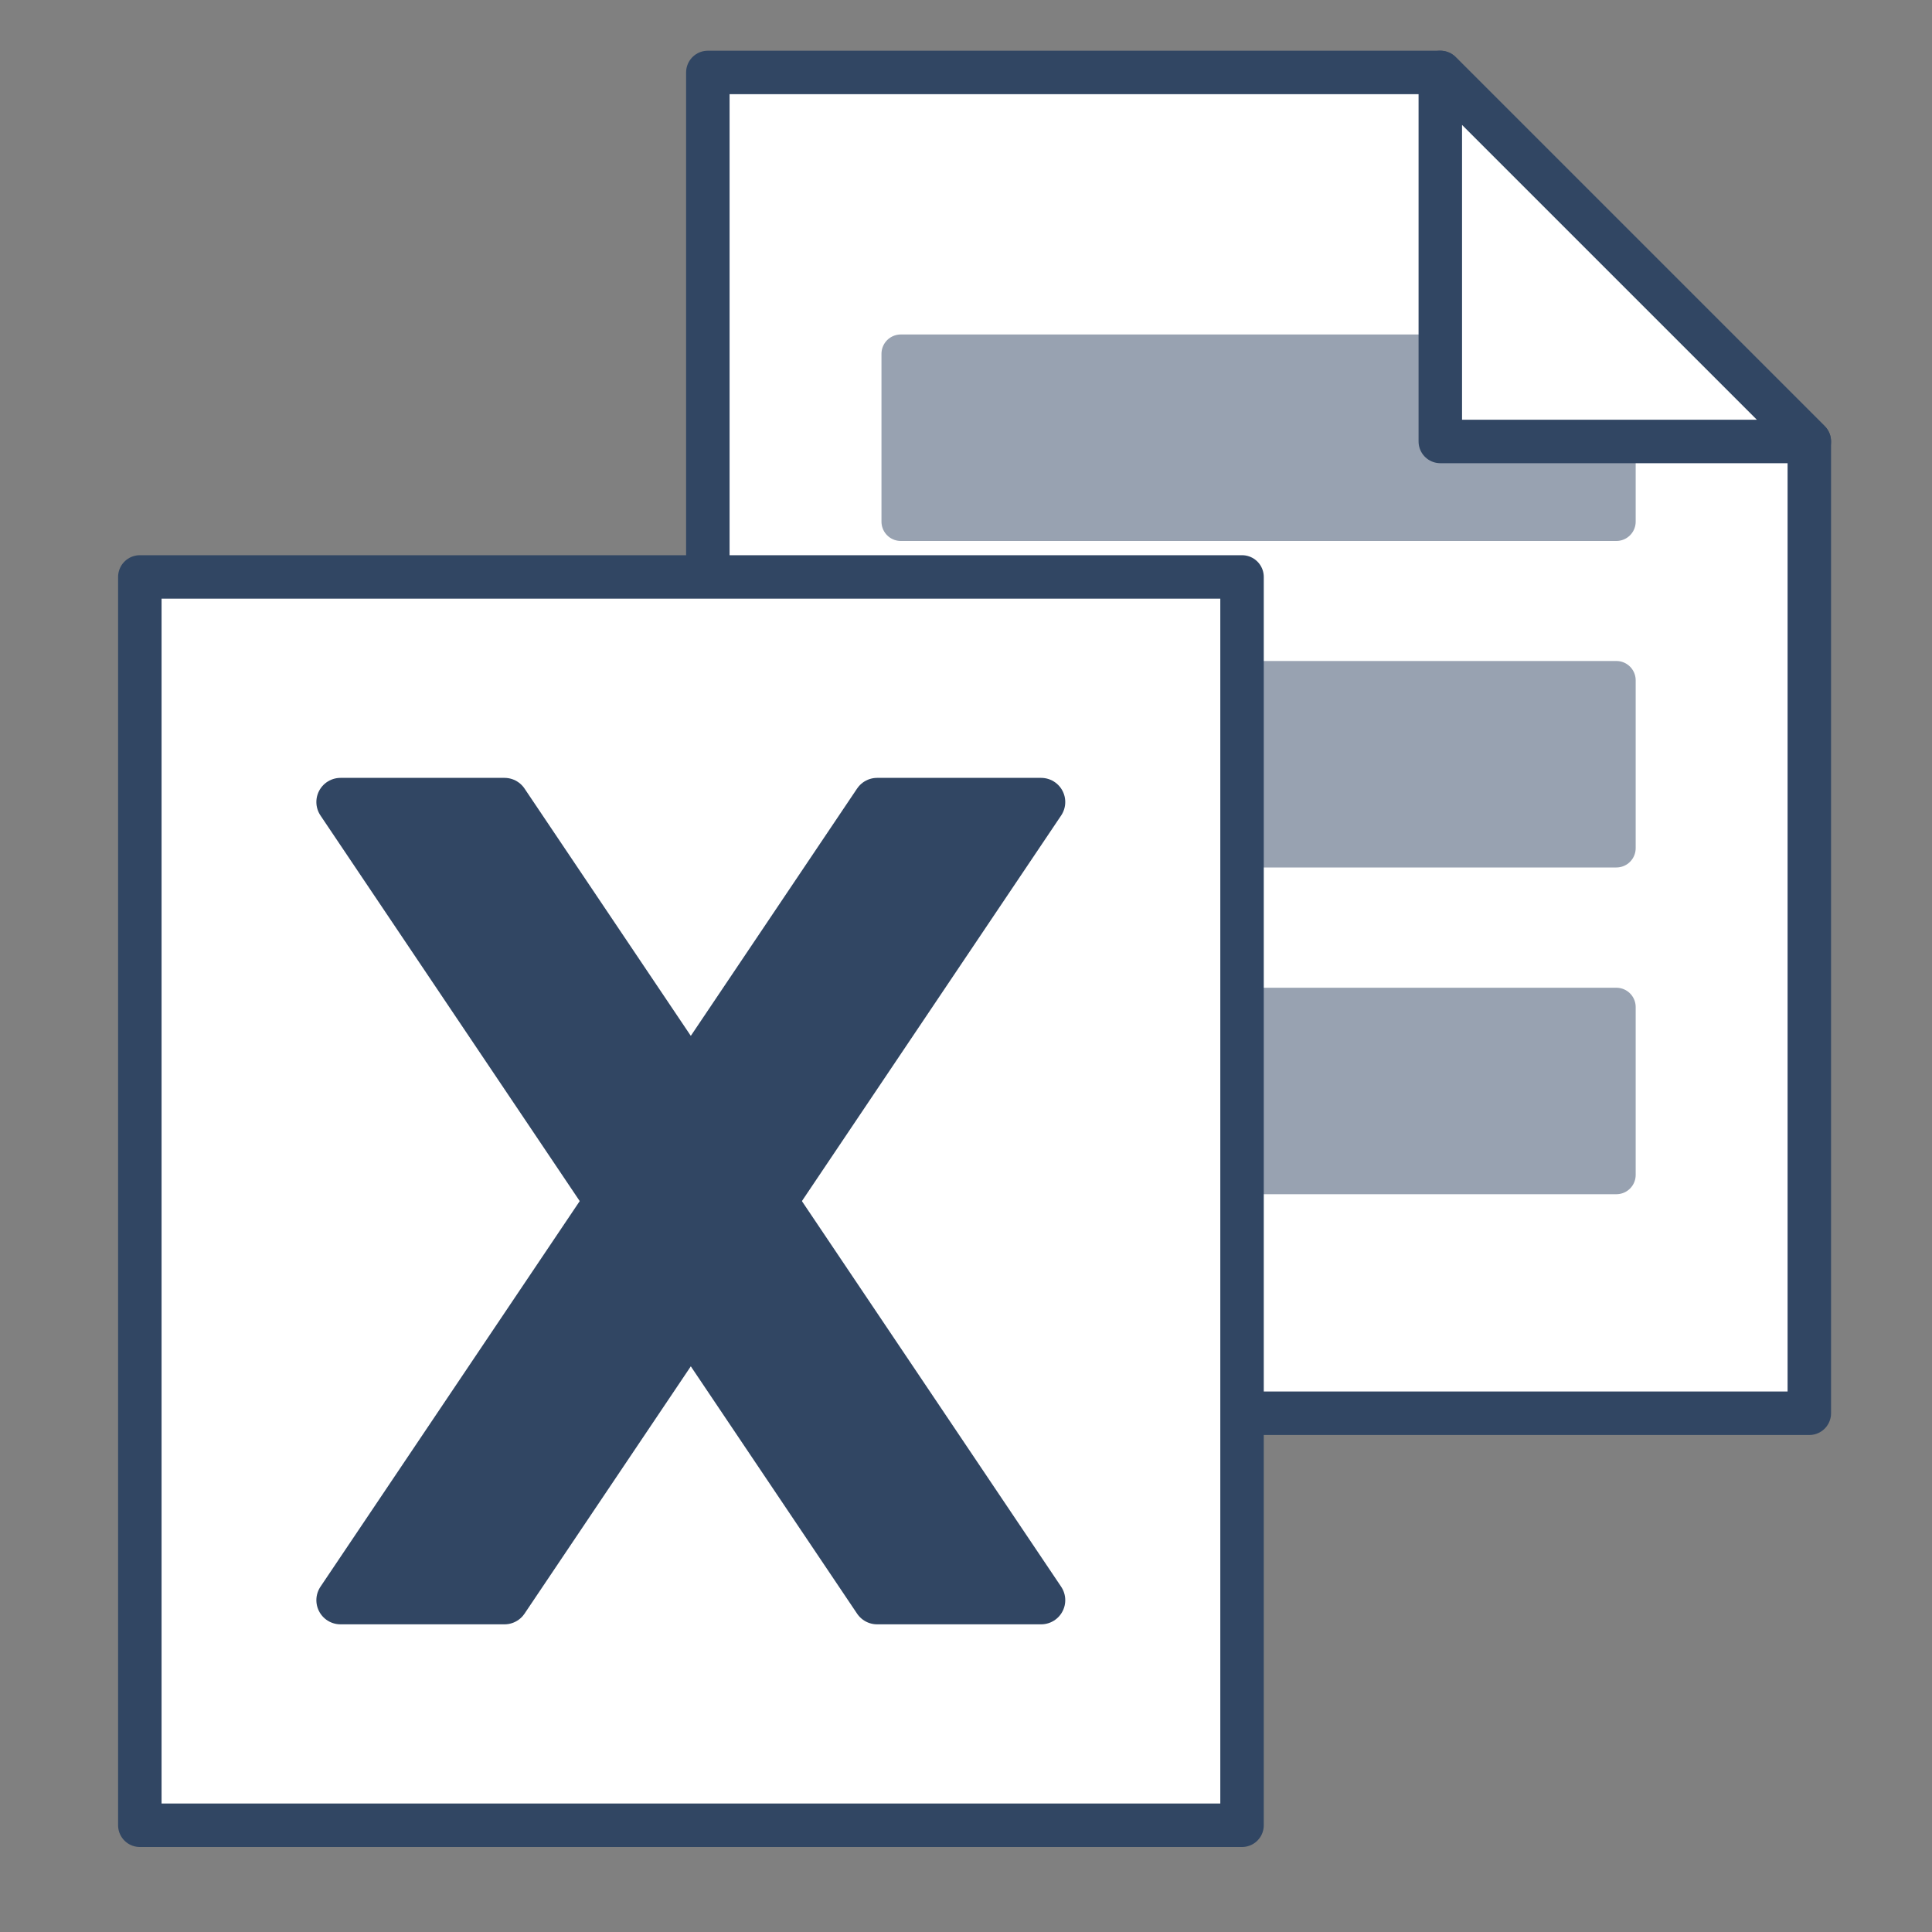
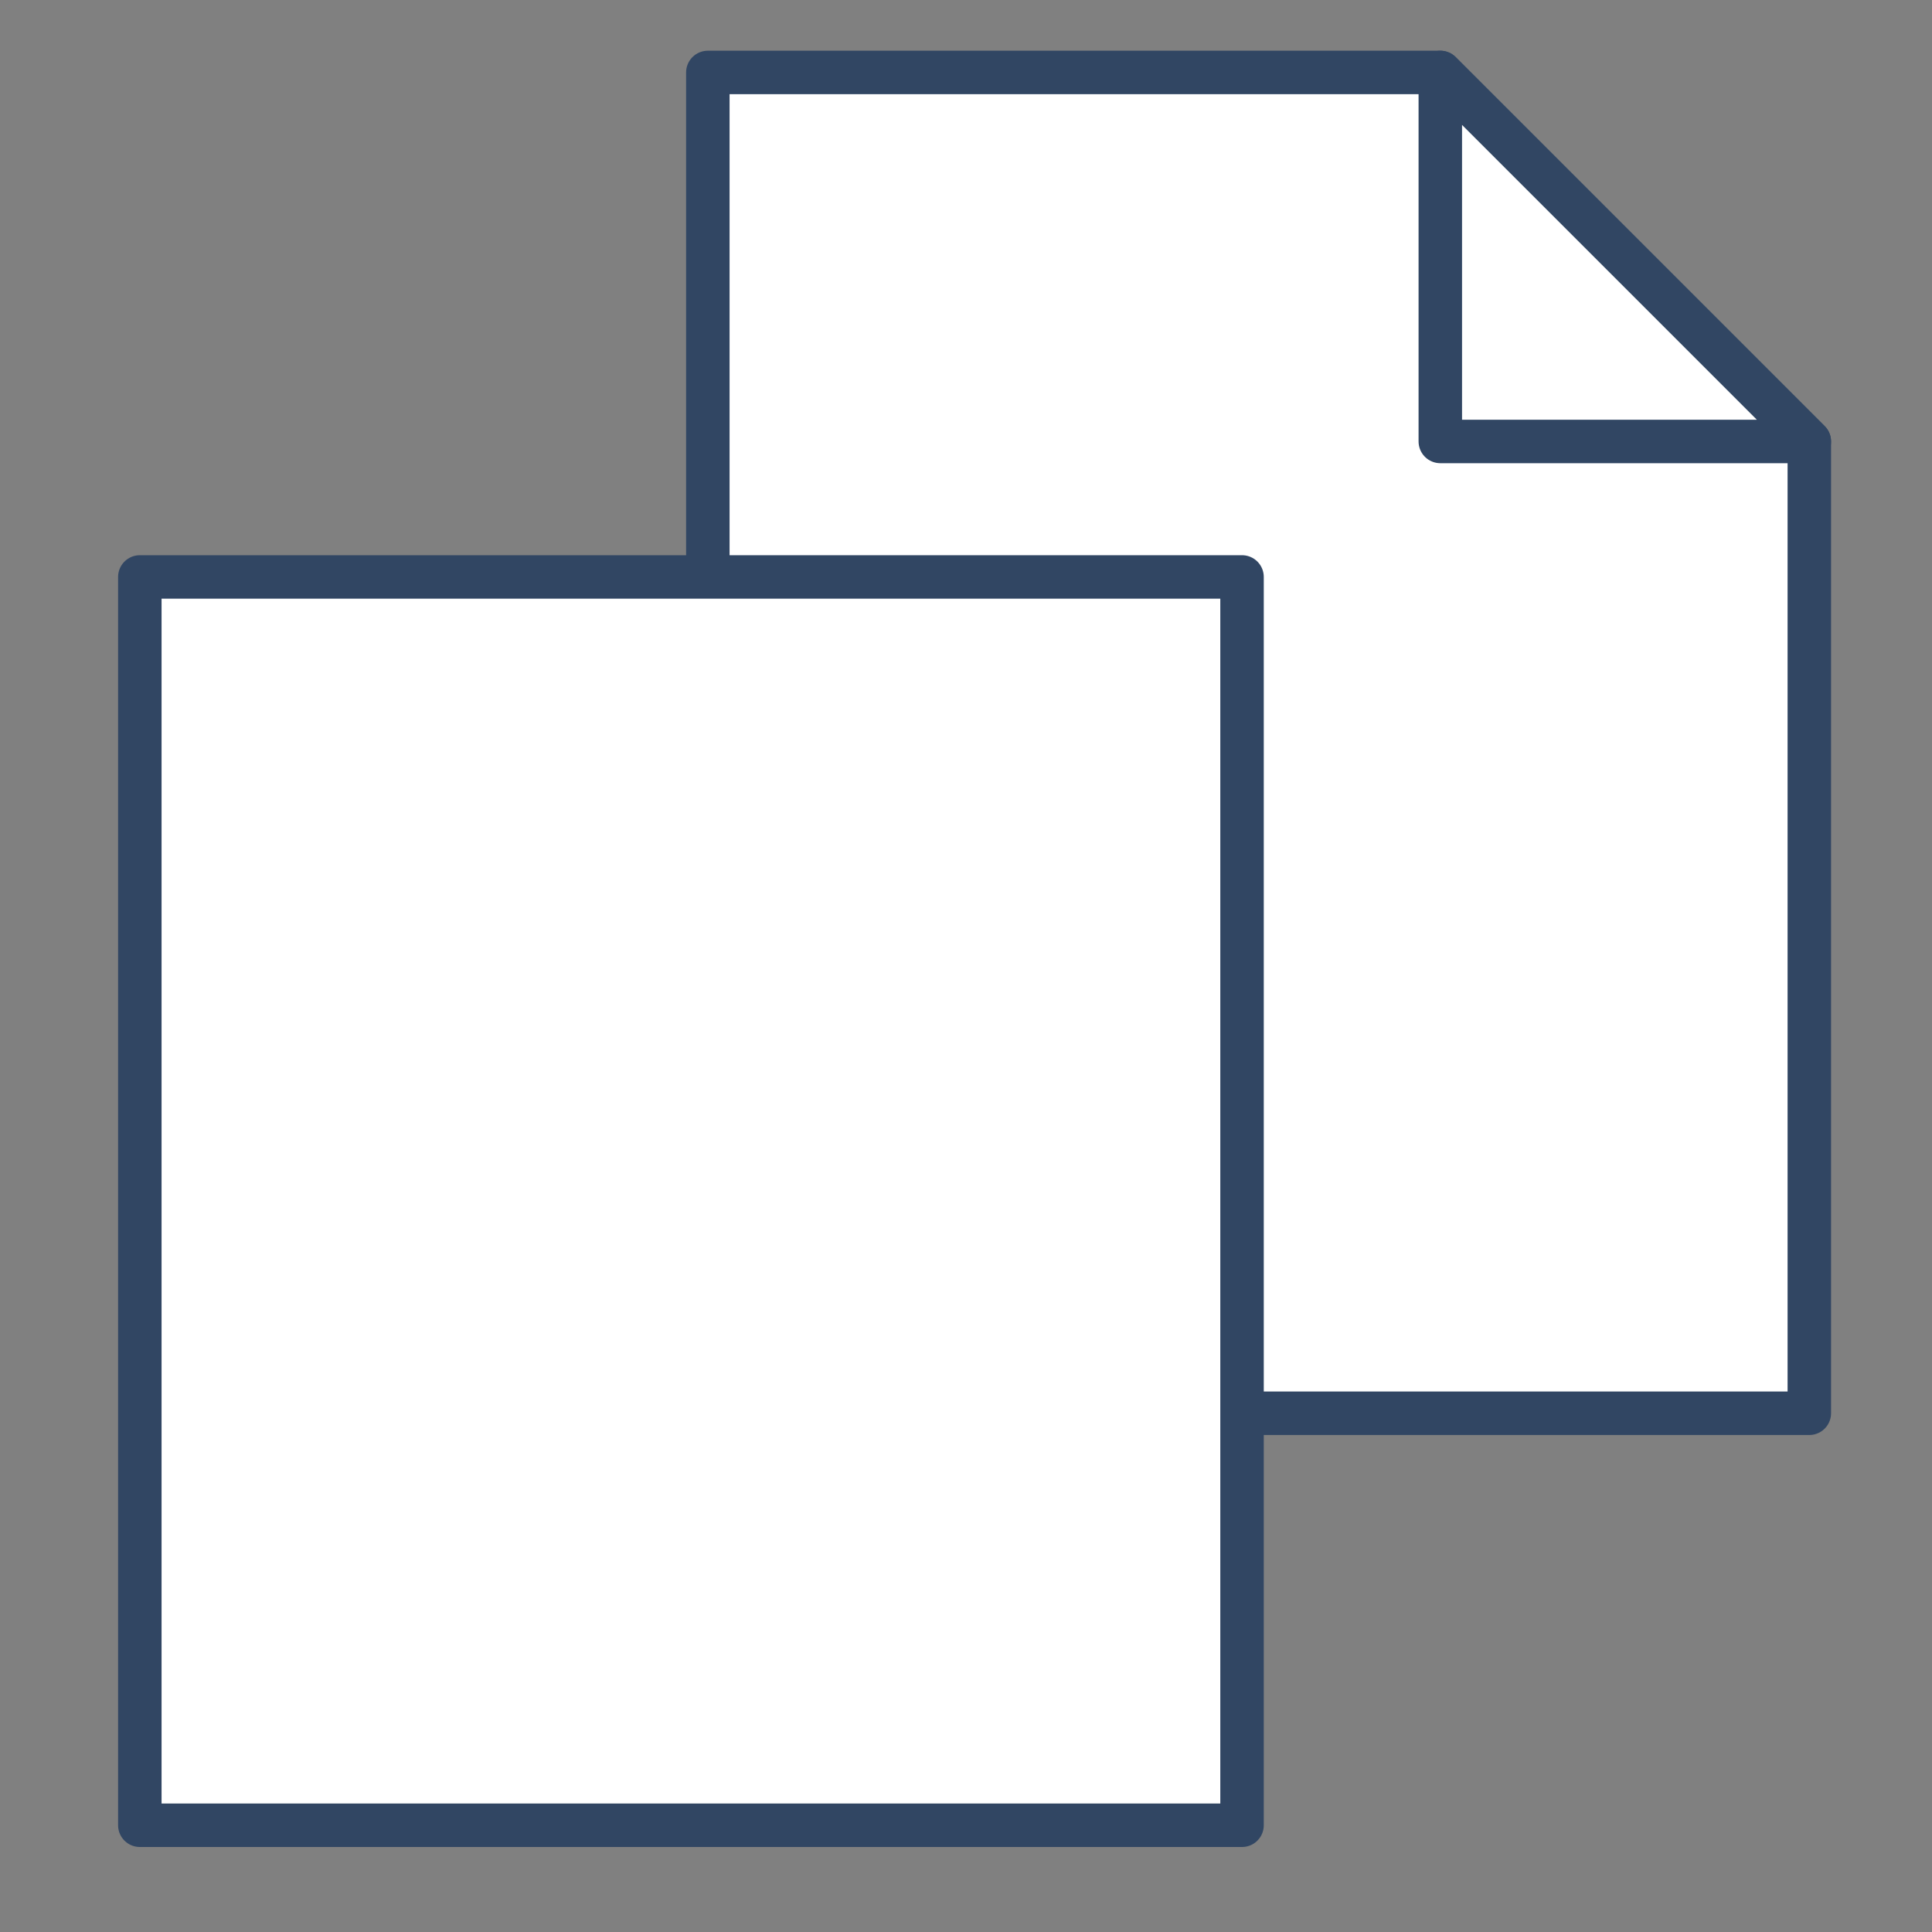
<svg xmlns="http://www.w3.org/2000/svg" id="_レイヤー_1" viewBox="0 0 80 80">
  <rect x="0" y="0" width="80" height="80" fill="#808080" stroke="none" />
  <defs>
    <style>.cls-2,.cls-4{fill:#fff;stroke-width:1.8px;stroke-linecap:round;stroke-linejoin:round;stroke:#314663}.cls-4{fill:#314663;stroke-width:2px}</style>
  </defs>
  <path class="cls-2" d="M59.64 3H29.31v55.52h45.61V18.28L59.64 3z" />
-   <path d="M37.3 14.65h29.63v6.95H37.3zm0 13.52h29.63v6.95H37.3zm0 13.53h29.63v6.95H37.3z" style="fill:#98a2b1;stroke:#98a2b1;stroke-width:1.6px;stroke-linecap:round;stroke-linejoin:round" />
  <path class="cls-2" d="M59.64 18.28h15.28L59.64 3v15.28z" />
-   <path style="fill:none" d="M0 0h80v80H0z" />
  <path class="cls-2" d="M5.79 23.89h45.64v51.69H5.79z" />
-   <path class="cls-4" d="M20.89 66.26H14.1l22.22-33.05h6.79L20.89 66.26z" />
-   <path class="cls-4" d="M36.32 66.26h6.79L20.89 33.21H14.1l22.22 33.05z" />
</svg>